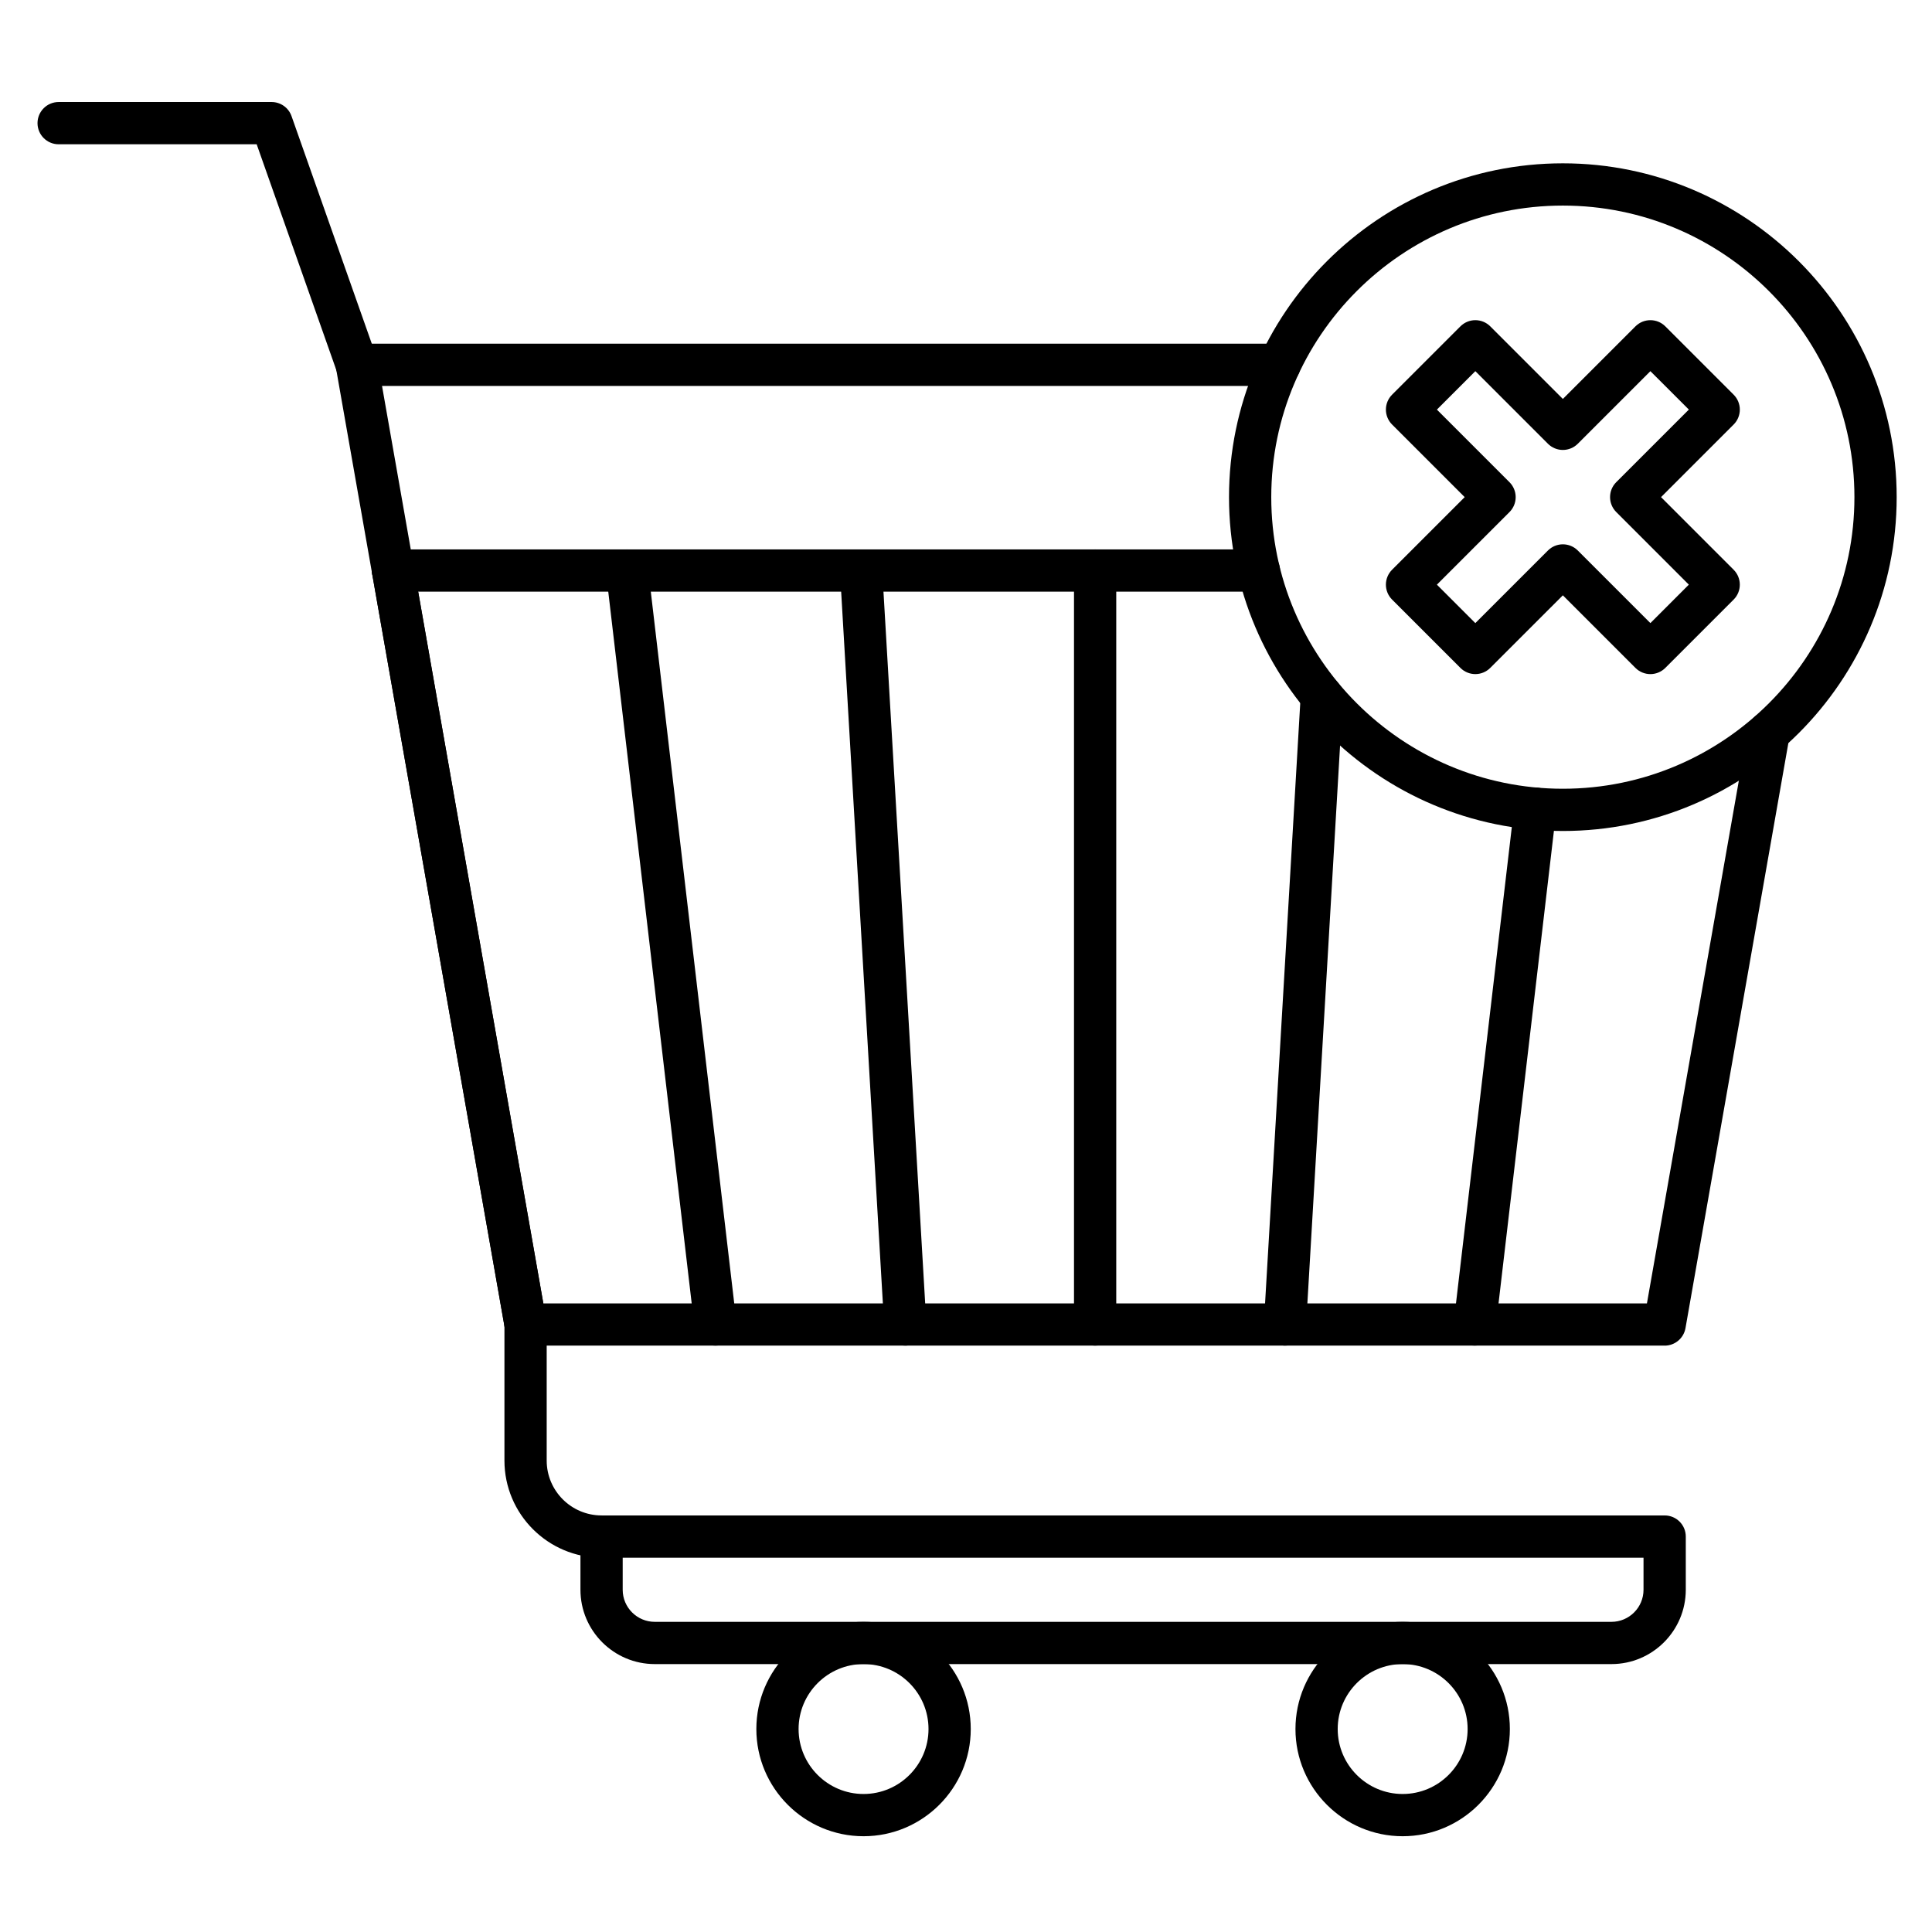
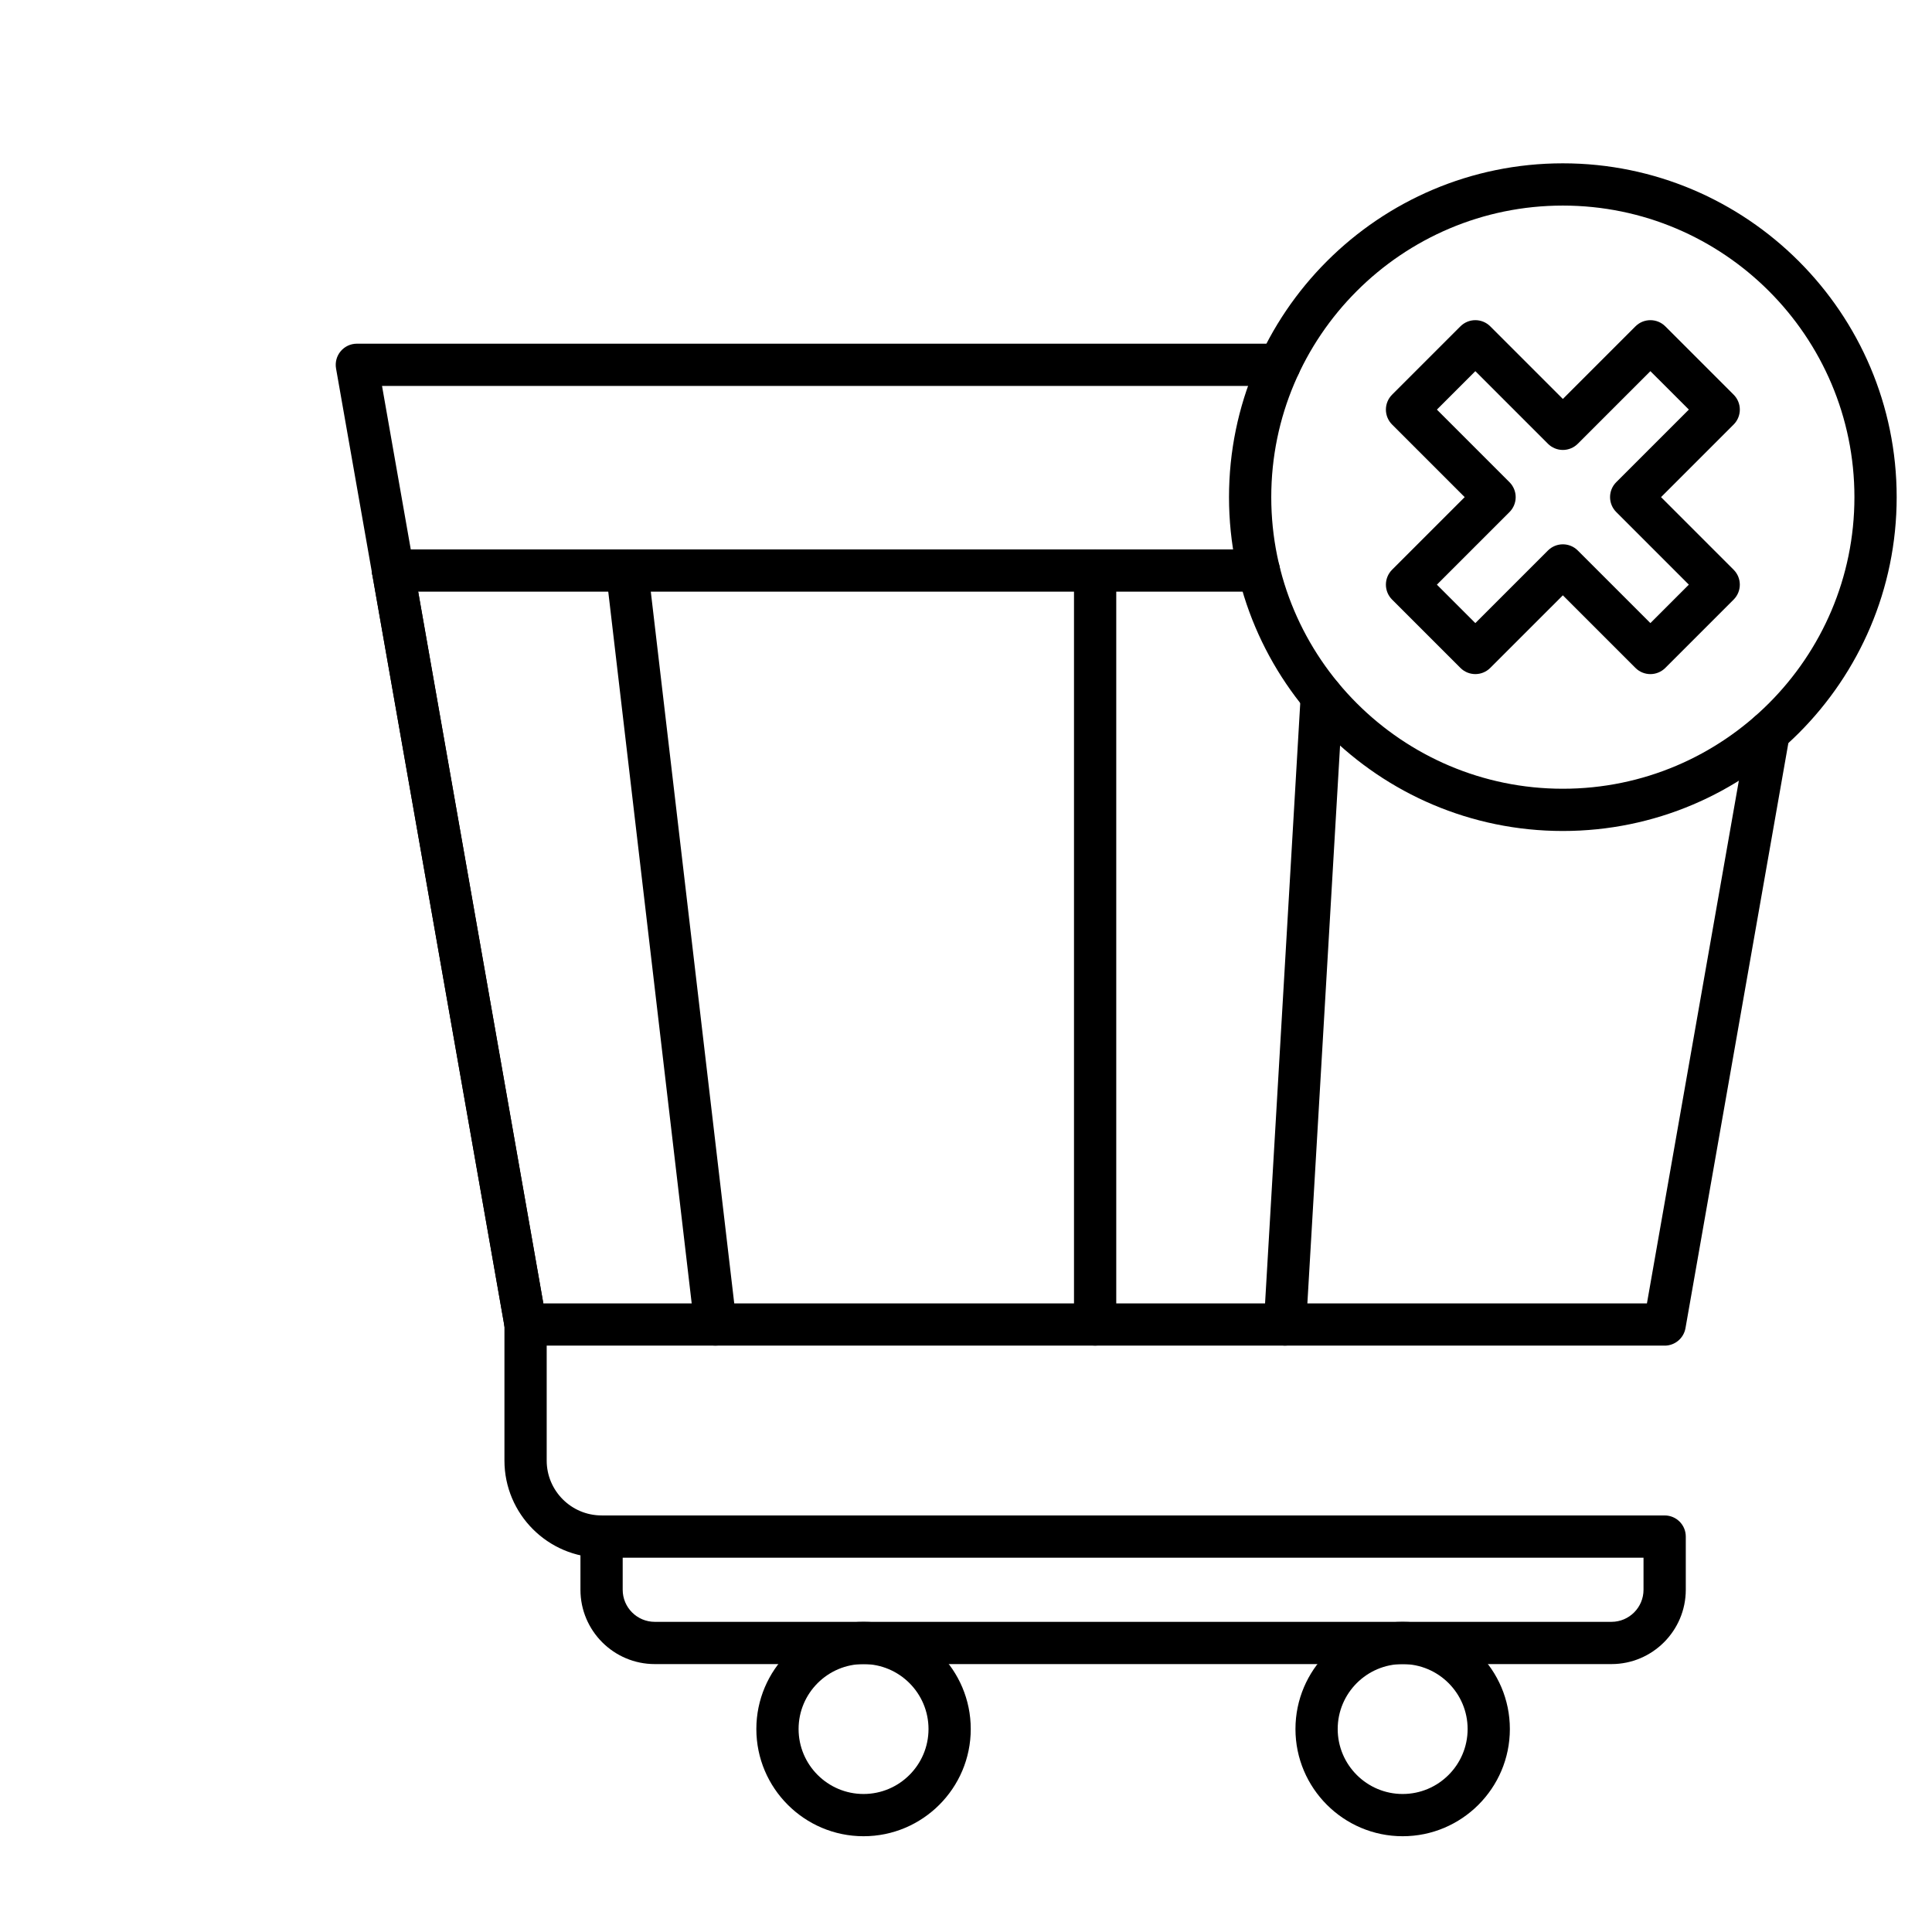
<svg xmlns="http://www.w3.org/2000/svg" fill="#000000" width="800px" height="800px" version="1.1" viewBox="144 144 512 512">
  <g>
    <path d="m585.15 500.6h-301.86c-2.719 0-5.043-1.953-5.512-4.629l-44.723-254.32c-0.285-1.629 0.164-3.301 1.227-4.57 1.062-1.266 2.633-2 4.289-2h244.51c3.094 0 5.598 2.508 5.598 5.598 0 3.09-2.504 5.598-5.598 5.598l-237.84 0.004 42.754 243.13h292.46l26.773-152.26c0.535-3.043 3.43-5.082 6.484-4.543 3.047 0.535 5.078 3.438 4.543 6.481l-27.586 156.89c-0.477 2.676-2.801 4.629-5.519 4.629z" />
-     <path d="m477.61 300.8h-229.45c-3.09 0-5.598-2.508-5.598-5.598s2.508-5.598 5.598-5.598h229.45c3.094 0 5.598 2.508 5.598 5.598s-2.504 5.598-5.598 5.598z" />
+     <path d="m477.61 300.8h-229.45c-3.09 0-5.598-2.508-5.598-5.598s2.508-5.598 5.598-5.598h229.45c3.094 0 5.598 2.508 5.598 5.598z" />
    <path d="m303.42 556.8c-14.191 0-25.738-11.547-25.738-25.734v-36.062c0-3.094 2.508-5.598 5.598-5.598s5.598 2.504 5.598 5.598v36.062c0 8.016 6.523 14.539 14.543 14.539 3.09 0 5.598 2.504 5.598 5.598 0.004 3.094-2.504 5.598-5.598 5.598z" />
    <path d="m571.05 585h-253.53c-10.859 0-19.695-8.836-19.695-19.695v-14.098c0-3.094 2.508-5.598 5.598-5.598h281.73c3.094 0 5.598 2.504 5.598 5.598v14.098c-0.004 10.859-8.84 19.695-19.699 19.695zm-262.03-28.195v8.5c0 4.688 3.812 8.5 8.5 8.5h253.53c4.688 0 8.5-3.812 8.5-8.5v-8.5z" />
    <path d="m372.85 630.62c-15.668 0-28.41-12.746-28.41-28.41 0-15.664 12.746-28.41 28.41-28.41 15.664 0 28.41 12.746 28.41 28.41 0 15.664-12.746 28.41-28.41 28.41zm0-45.625c-9.492 0-17.215 7.723-17.215 17.215 0 9.492 7.723 17.215 17.215 17.215 9.492 0 17.215-7.723 17.215-17.215 0-9.492-7.723-17.215-17.215-17.215z" />
    <path d="m515.72 630.62c-15.664 0-28.41-12.746-28.41-28.41 0-15.664 12.746-28.41 28.41-28.41 15.664 0 28.41 12.746 28.41 28.41 0 15.664-12.746 28.41-28.41 28.41zm0-45.625c-9.492 0-17.215 7.723-17.215 17.215 0 9.492 7.723 17.215 17.215 17.215 9.492 0 17.215-7.723 17.215-17.215 0-9.492-7.723-17.215-17.215-17.215z" />
-     <path d="m238.57 246.28c-2.309 0-4.469-1.438-5.277-3.738l-21.273-60.312-52.48 0.004c-3.09 0-5.598-2.508-5.598-5.598 0-3.09 2.508-5.598 5.598-5.598h56.441c2.375 0 4.488 1.496 5.277 3.734l22.59 64.047c1.027 2.914-0.5 6.113-3.418 7.141-0.613 0.219-1.242 0.32-1.859 0.32z" />
    <path d="m283.28 500.6c-2.668 0-5.027-1.914-5.508-4.629l-35.133-199.8c-0.535-3.047 1.5-5.945 4.543-6.481 3.039-0.539 5.945 1.5 6.481 4.543l35.133 199.8c0.535 3.047-1.5 5.949-4.543 6.484-0.324 0.055-0.648 0.082-0.973 0.082z" />
    <path d="m333.59 500.6c-2.801 0-5.219-2.098-5.551-4.945l-23.422-199.8c-0.359-3.07 1.836-5.852 4.91-6.211 3.07-0.363 5.852 1.84 6.211 4.91l23.422 199.8c0.359 3.07-1.836 5.852-4.91 6.211-0.223 0.023-0.445 0.035-0.66 0.035z" />
-     <path d="m383.9 500.6c-2.941 0-5.41-2.297-5.582-5.269l-11.711-199.8c-0.18-3.086 2.176-5.734 5.262-5.914 3.09-0.176 5.734 2.176 5.914 5.262l11.711 199.8c0.18 3.086-2.176 5.734-5.262 5.914-0.113 0.008-0.223 0.012-0.332 0.012z" />
    <path d="m434.22 500.6c-3.094 0-5.598-2.504-5.598-5.598v-199.8c0-3.09 2.504-5.598 5.598-5.598s5.598 2.508 5.598 5.598v199.8c0 3.094-2.508 5.598-5.598 5.598z" />
    <path d="m484.54 500.6c-0.109 0-0.223-0.004-0.332-0.012-3.086-0.18-5.441-2.828-5.262-5.914l9.758-166.47c0.18-3.086 2.836-5.438 5.914-5.262 3.086 0.18 5.441 2.828 5.262 5.914l-9.758 166.47c-0.176 2.977-2.641 5.273-5.582 5.273z" />
-     <path d="m534.84 500.6c-0.219 0-0.438-0.012-0.66-0.039-3.07-0.359-5.269-3.141-4.91-6.211l16.027-136.71c0.359-3.07 3.148-5.266 6.211-4.91 3.07 0.359 5.269 3.141 4.91 6.211l-16.023 136.71c-0.336 2.848-2.754 4.945-5.555 4.945z" />
    <path d="m558.17 364.22c-48.781 0-88.469-39.688-88.469-88.469s39.688-88.469 88.469-88.469 88.469 39.688 88.469 88.469-39.684 88.469-88.469 88.469zm0-165.74c-42.609 0-77.273 34.664-77.273 77.273s34.664 77.273 77.273 77.273 77.273-34.664 77.273-77.273-34.664-77.273-77.273-77.273z" />
    <path d="m534.98 322.64c-1.434 0-2.867-0.547-3.957-1.641l-18.105-18.102c-1.051-1.051-1.641-2.473-1.641-3.957 0-1.484 0.59-2.91 1.641-3.957l19.238-19.238-19.238-19.238c-1.051-1.051-1.641-2.473-1.641-3.957 0-1.484 0.59-2.91 1.641-3.957l18.105-18.105c1.051-1.051 2.473-1.641 3.957-1.641s2.91 0.59 3.957 1.641l19.238 19.238 19.238-19.238c2.184-2.184 5.731-2.184 7.914 0l18.105 18.105c1.051 1.051 1.641 2.473 1.641 3.957 0 1.484-0.59 2.91-1.641 3.957l-19.238 19.238 19.234 19.238c2.188 2.188 2.188 5.731 0 7.918l-18.102 18.102c-1.051 1.051-2.473 1.641-3.957 1.641s-2.91-0.59-3.957-1.641l-19.238-19.238-19.238 19.234c-1.094 1.094-2.523 1.641-3.957 1.641zm-10.188-23.699 10.188 10.188 19.238-19.238c1.051-1.051 2.473-1.641 3.957-1.641s2.91 0.59 3.957 1.641l19.238 19.234 10.188-10.188-19.234-19.238c-2.188-2.188-2.188-5.731 0-7.918l19.238-19.238-10.191-10.18-19.238 19.238c-1.051 1.051-2.473 1.641-3.957 1.641s-2.91-0.59-3.957-1.641l-19.238-19.238-10.188 10.188 19.238 19.238c1.051 1.051 1.641 2.473 1.641 3.957s-0.59 2.91-1.641 3.957z" />
  </g>
</svg>